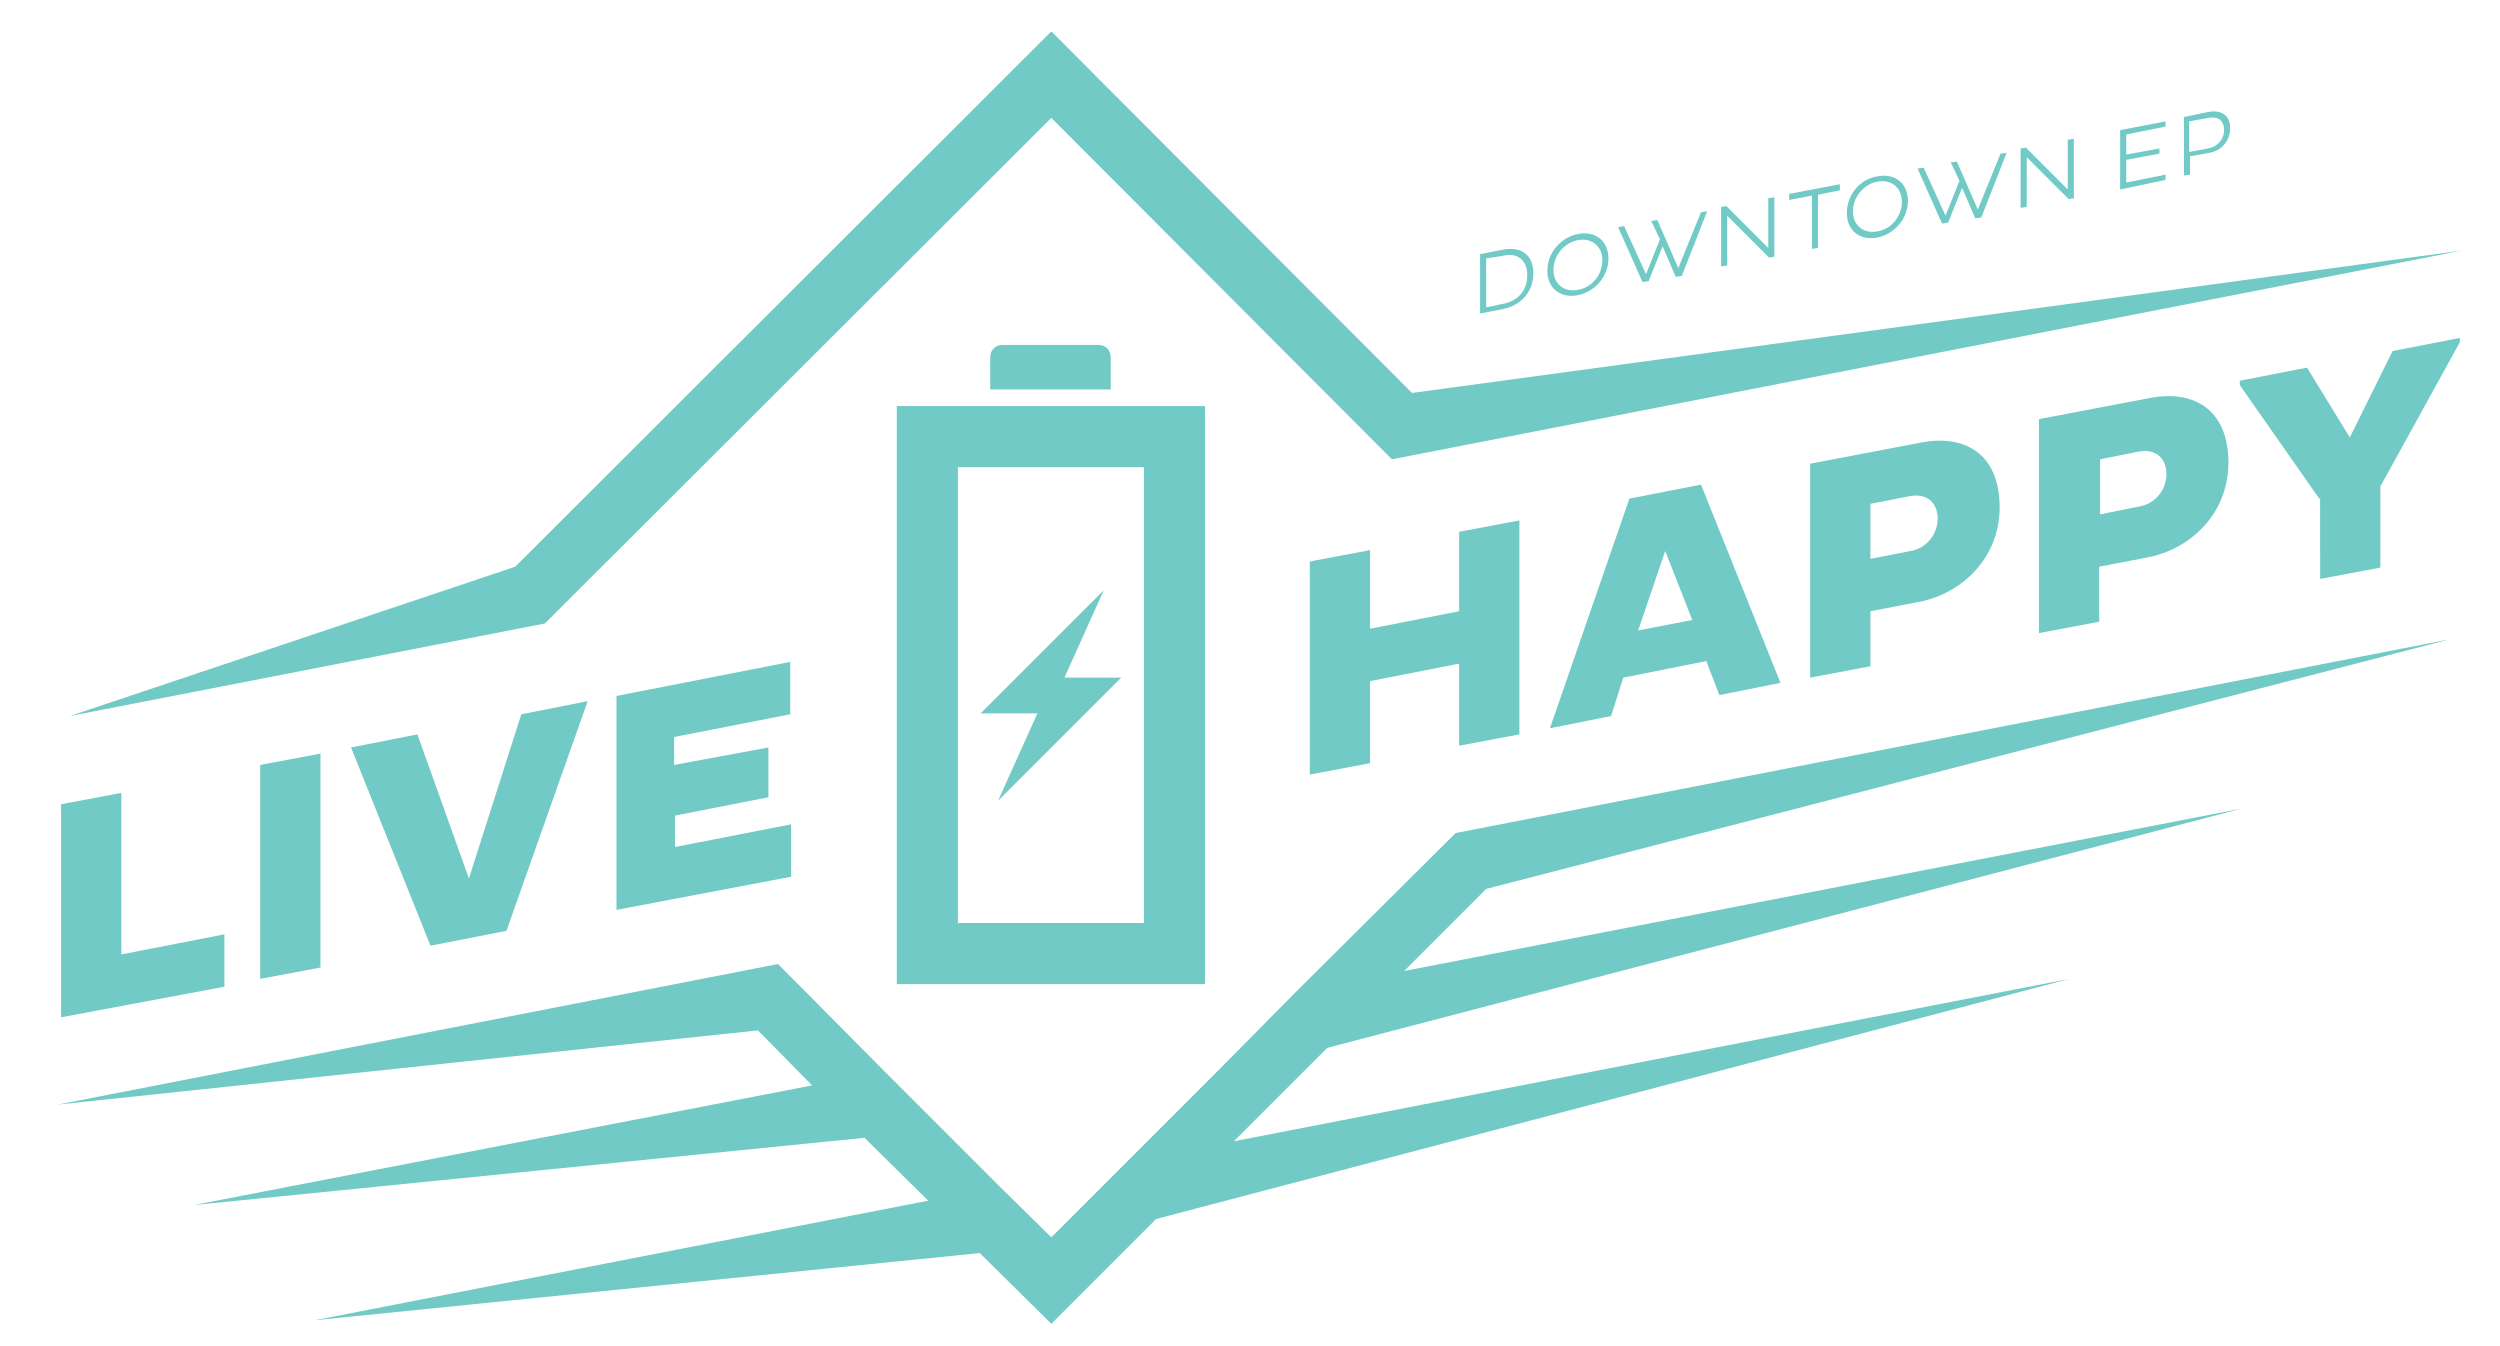
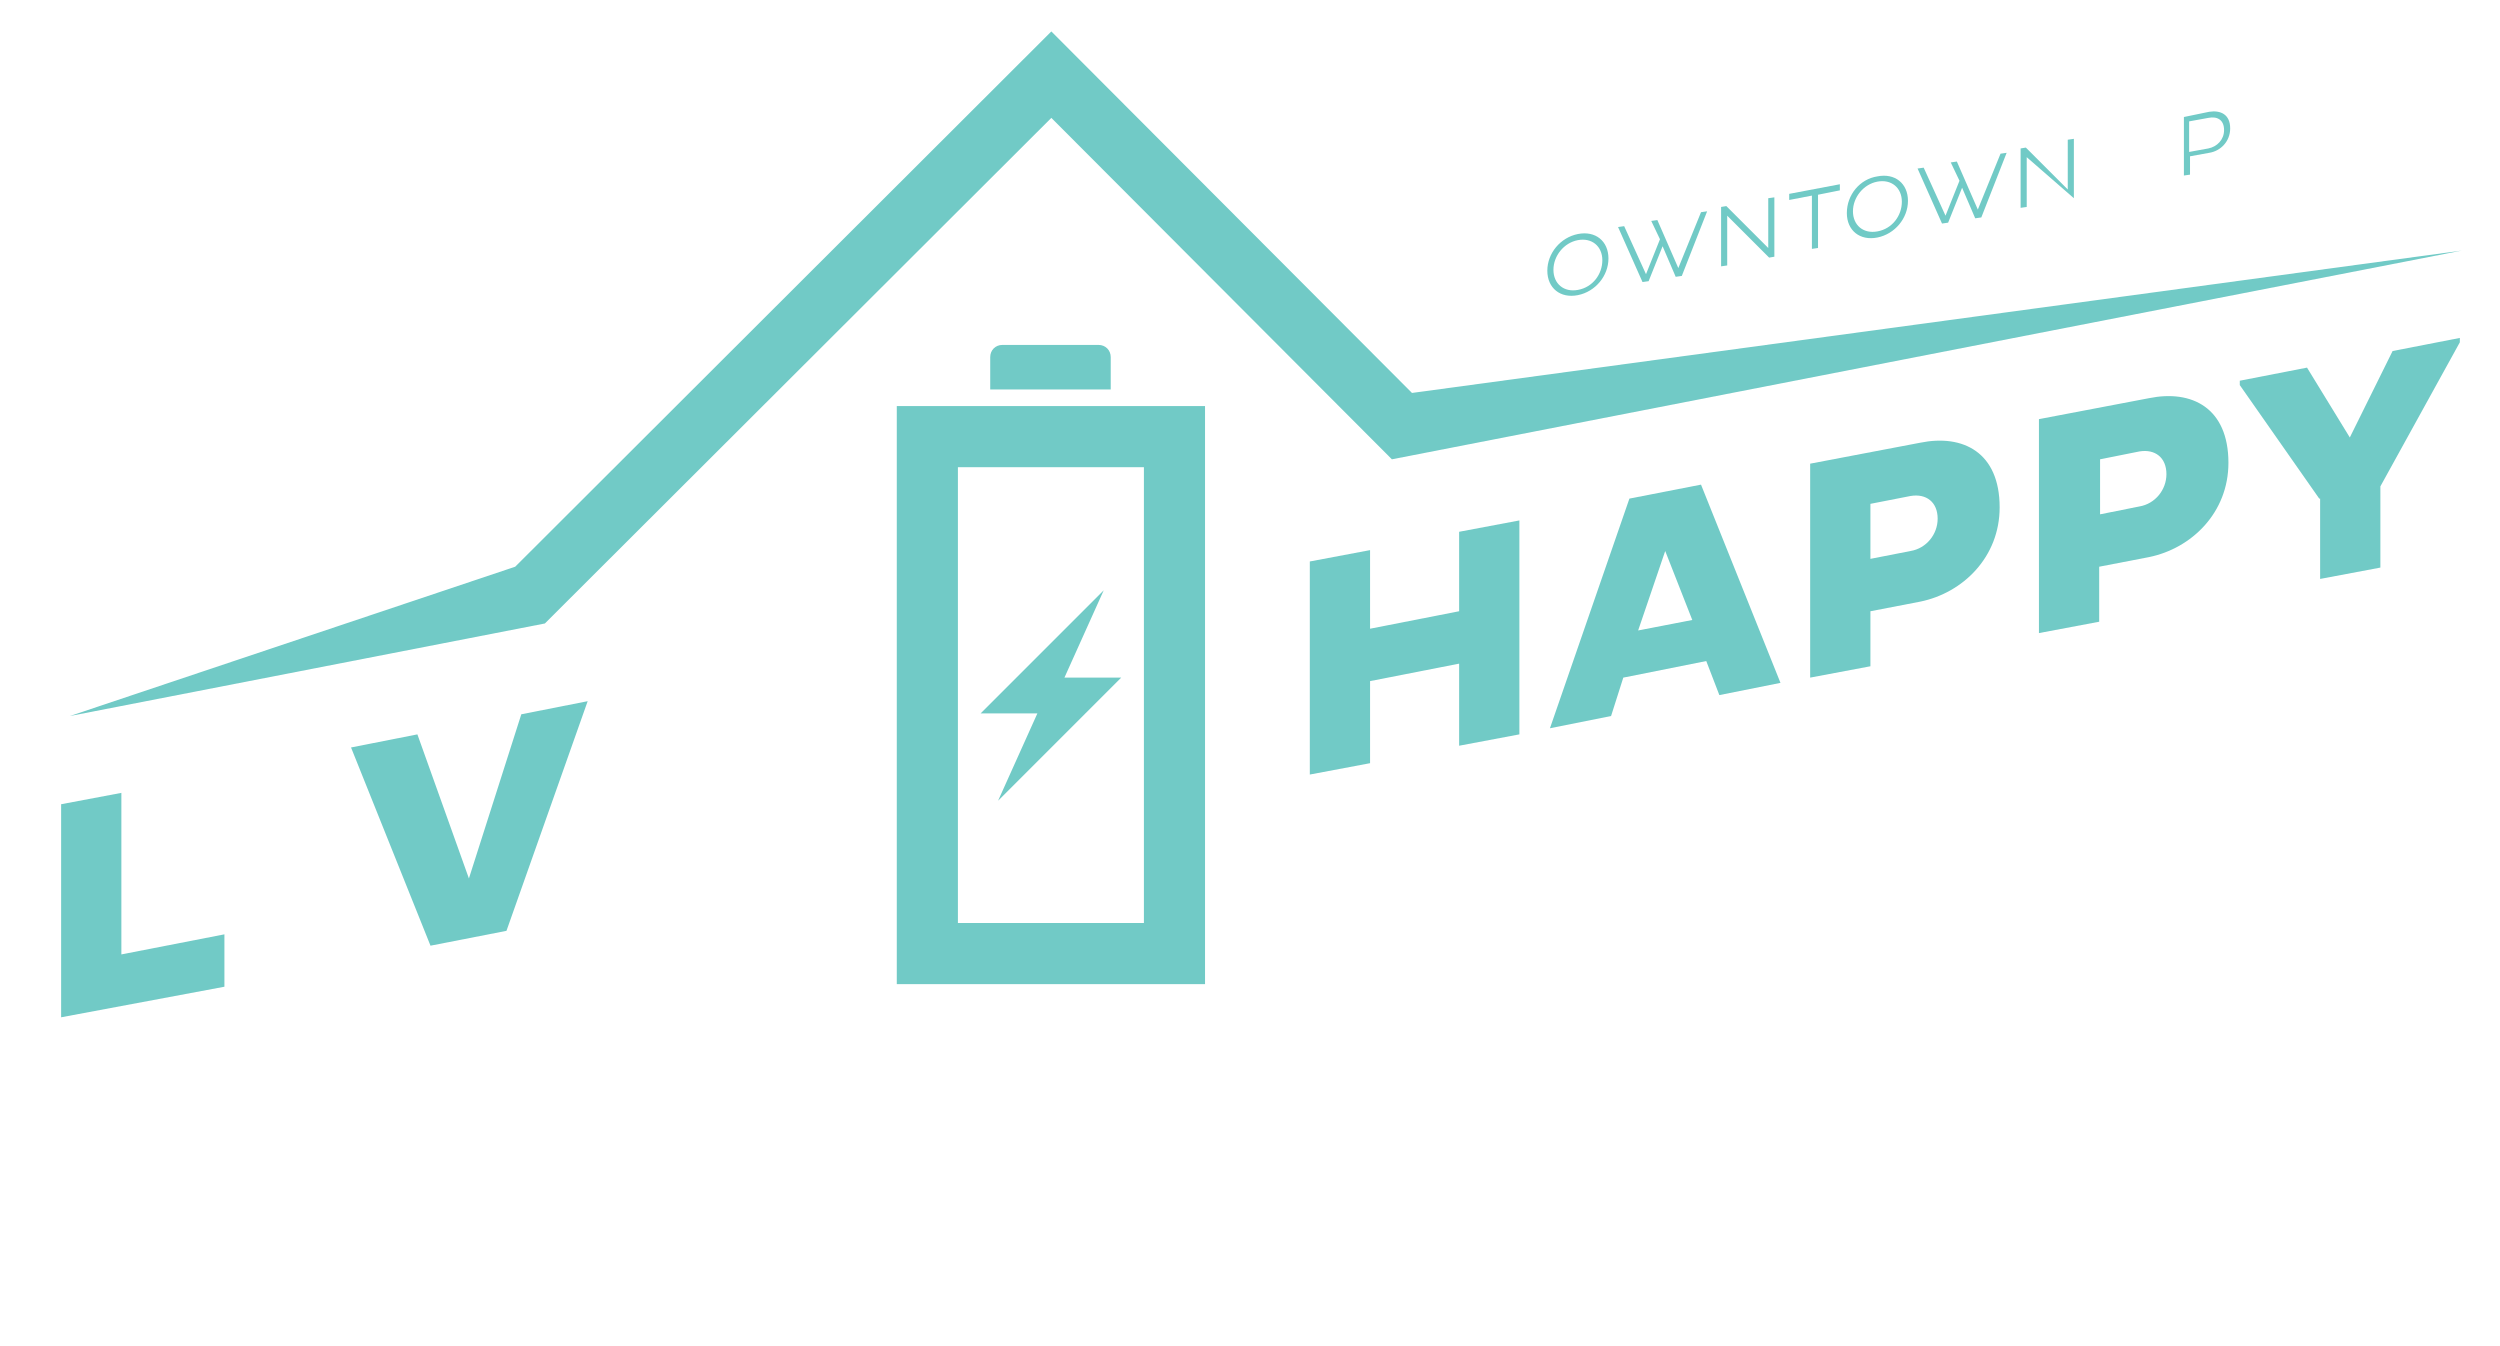
<svg xmlns="http://www.w3.org/2000/svg" version="1.1" id="Layer_1" x="0px" y="0px" width="286.3px" height="154.2px" viewBox="0 0 286.3 154.2" enable-background="new 0 0 286.3 154.2" xml:space="preserve">
  <g>
    <g>
      <g>
        <path fill="#71CAC6" d="M7,116.5V92.1l6.9-1.3v18.5l11.8-2.3v6L7,116.5z" />
      </g>
      <g>
-         <path fill="#71CAC6" d="M29.8,87.6l6.9-1.3v24.5l-6.9,1.3V87.6z" />
-       </g>
+         </g>
      <g>
        <path fill="#71CAC6" d="M40.2,85.6l7.6-1.5l5.9,16.5l6-18.8l7.6-1.5L58,106.6l-8.7,1.7L40.2,85.6z" />
      </g>
      <g>
-         <path fill="#71CAC6" d="M70.6,104.2V79.7l19.9-3.9v6l-13.3,2.6v3.2L88,85.6v5.7l-10.7,2.1v3.6l13.3-2.6v6L70.6,104.2z" />
-       </g>
+         </g>
      <g>
        <path fill="#71CAC6" d="M167.1,76l-10.2,2v9.4l-6.9,1.3V64.3l6.9-1.3V72l10.2-2v-9.1l6.9-1.3v24.5l-6.9,1.3V76z" />
      </g>
      <g>
        <path fill="#71CAC6" d="M186.6,57.1l8.2-1.6l9.1,22.7l-7,1.4l-1.5-3.9l-9.5,1.9l-1.4,4.4l-7,1.4L186.6,57.1z M187.6,72.2l6.2-1.2     l-3.1-7.9L187.6,72.2z" />
      </g>
      <g>
        <path fill="#71CAC6" d="M207.3,53.1l12.6-2.4c4.9-1,9.1,1.1,9.1,7.4c0,5.7-4.2,9.8-9.1,10.8l-5.7,1.1v6.3l-6.9,1.3V53.1z      M214.2,57.7V64l4.6-0.9c1.8-0.3,3.1-1.9,3.1-3.7c0-1.9-1.3-2.9-3.1-2.6L214.2,57.7z" />
      </g>
      <g>
        <path fill="#71CAC6" d="M233.5,48l12.6-2.4c4.9-1,9.1,1.1,9.1,7.4c0,5.7-4.2,9.8-9.1,10.8l-5.7,1.1v6.3l-6.9,1.3V48z M240.5,52.6     v6.3L245,58c1.8-0.3,3.1-1.9,3.1-3.7c0-1.9-1.3-2.9-3.1-2.6L240.5,52.6z" />
      </g>
      <g>
        <path fill="#71CAC6" d="M265.6,57.1l-9.1-13v-0.5l7.7-1.5l4.9,8l4.9-9.9l7.7-1.5v0.5l-9.1,16.5v9.3l-6.9,1.3V57.1z" />
      </g>
    </g>
    <g>
      <g>
        <g>
          <path fill="#71CAC6" d="M138,112.7h-35.3V46.5H138V112.7z M109.7,105.7H131V53.5h-21.3V105.7z" />
        </g>
      </g>
      <g>
        <g>
          <path fill="#71CAC6" d="M113.4,44.6v-3.7c0-0.8,0.6-1.4,1.4-1.4h11c0.8,0,1.4,0.6,1.4,1.4v3.7H113.4z" />
        </g>
      </g>
      <g>
        <g>
          <polygon fill="#71CAC6" points="121.9,77.6 126.4,67.6 112.3,81.7 118.8,81.7 114.3,91.7 128.4,77.6     " />
        </g>
      </g>
    </g>
    <g>
      <polygon fill="#71CAC6" points="8,82 8,82 59,64.9 120.4,3.6 161.7,45 281.9,28.7 281.9,28.7 159.4,52.6 120.4,13.5 62.4,71.4       " />
    </g>
-     <polygon fill="#71CAC6" points="256.7,92.6 160.8,111.2 170.2,101.8 280.6,73.2 166.7,95.4 148.5,113.5 139.7,122.4 129,133.1    120.4,141.7 114.5,135.9 107.3,128.7 101.3,122.7 89.1,110.4 6.6,126.5 86.8,118 93,124.3 22.2,138 99,130.3 106.3,137.5 36,151.2    112.2,143.5 120.4,151.6 132.4,139.6 237,112.1 141.3,130.7 152,120  " />
    <g>
-       <path fill="#71CAC6" d="M169.5,29.1l2.6-0.5c2-0.4,3.5,0.5,3.5,2.7c0,2.2-1.5,3.7-3.5,4.1l-2.6,0.5V29.1z M170.2,29.6v5.6l1.9-0.4    c1.7-0.3,2.8-1.5,2.8-3.3c0-1.8-1.2-2.6-2.8-2.2L170.2,29.6z" />
      <path fill="#71CAC6" d="M180.7,26.8c2-0.4,3.5,0.8,3.5,2.8c0,2-1.5,3.8-3.5,4.2c-2,0.4-3.5-0.8-3.5-2.8    C177.2,29,178.7,27.2,180.7,26.8z M180.7,33.2c1.7-0.3,2.8-1.8,2.8-3.4c0-1.6-1.2-2.6-2.8-2.3c-1.6,0.3-2.8,1.8-2.8,3.4    C177.9,32.5,179.1,33.5,180.7,33.2z" />
      <path fill="#71CAC6" d="M190.4,28.2l-1.6,4l-0.7,0.1l-2.8-6.3l0.7-0.1l2.5,5.5l1.6-4l-1-2.1l0.7-0.1l2.4,5.5l2.6-6.4l0.7-0.1    l-2.9,7.4l-0.7,0.1L190.4,28.2z" />
      <path fill="#71CAC6" d="M197.8,24.7v5.7l-0.7,0.1v-6.8l0.6-0.1l4.8,4.8v-5.7l0.7-0.1v6.8l-0.6,0.1L197.8,24.7z" />
      <path fill="#71CAC6" d="M208.2,22.3v6.1l-0.7,0.1v-6.1l-2.6,0.5v-0.7l5.8-1.1v0.7L208.2,22.3z" />
      <path fill="#71CAC6" d="M215,20.2c2-0.4,3.5,0.8,3.5,2.8c0,2-1.5,3.8-3.5,4.2c-2,0.4-3.5-0.8-3.5-2.8    C211.5,22.3,213,20.5,215,20.2z M215,26.5c1.7-0.3,2.8-1.8,2.8-3.4c0-1.6-1.2-2.6-2.8-2.3c-1.6,0.3-2.8,1.8-2.8,3.4    C212.2,25.8,213.4,26.8,215,26.5z" />
      <path fill="#71CAC6" d="M224.7,21.5l-1.6,4l-0.7,0.1l-2.8-6.3l0.7-0.1l2.5,5.5l1.6-4l-1-2.1l0.7-0.1l2.4,5.5l2.6-6.4l0.7-0.1    l-2.9,7.4l-0.7,0.1L224.7,21.5z" />
-       <path fill="#71CAC6" d="M232.1,18v5.7l-0.7,0.1v-6.8l0.6-0.1l4.8,4.8V16l0.7-0.1v6.8l-0.6,0.1L232.1,18z" />
-       <path fill="#71CAC6" d="M242.8,21.7v-6.8l5.2-1v0.6l-4.5,0.9v2.3l3.8-0.7v0.6l-3.8,0.7v2.6L248,20v0.6L242.8,21.7z" />
+       <path fill="#71CAC6" d="M232.1,18v5.7l-0.7,0.1v-6.8l0.6-0.1l4.8,4.8V16l0.7-0.1v6.8L232.1,18z" />
      <path fill="#71CAC6" d="M250.1,13.4l2.9-0.6c1.3-0.2,2.4,0.3,2.4,1.9c0,1.5-1.1,2.6-2.4,2.8l-2.2,0.4v2.1l-0.7,0.1V13.4z     M250.7,13.9v3.5l2.2-0.4c1-0.2,1.8-1,1.8-2.1c0-1.2-0.8-1.6-1.8-1.4L250.7,13.9z" />
    </g>
  </g>
</svg>